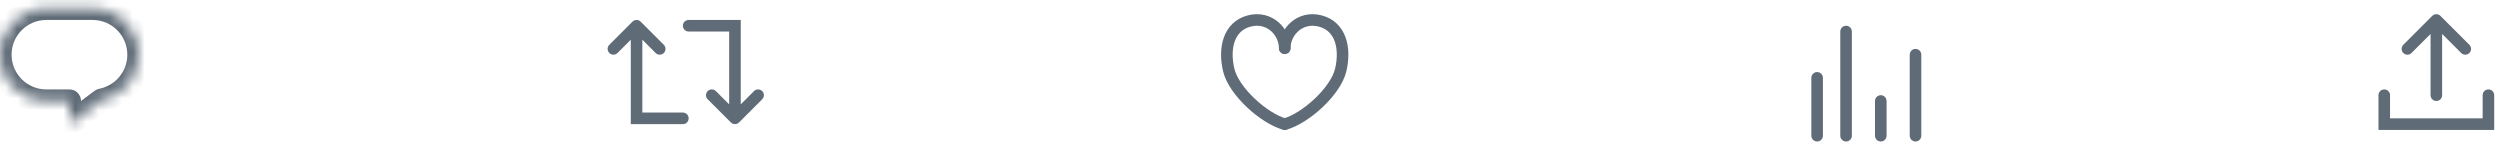
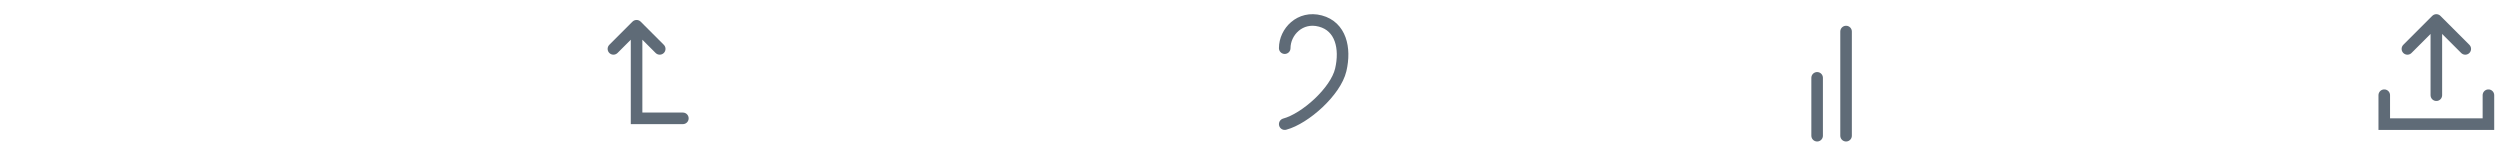
<svg xmlns="http://www.w3.org/2000/svg" width="216" height="13" viewBox="0 0 216 13" fill="none">
-   <path d="M59.5 1.725C59.224 1.725 59 1.948 59 2.225C59 2.501 59.224 2.725 59.5 2.725V1.725ZM63.5 2.225H64V1.725H63.5V2.225ZM63.5 10.225L63.146 10.578C63.342 10.773 63.658 10.773 63.854 10.578L63.5 10.225ZM61.854 7.871C61.658 7.676 61.342 7.676 61.146 7.871C60.951 8.066 60.951 8.383 61.146 8.578L61.854 7.871ZM65.854 8.578C66.049 8.383 66.049 8.066 65.854 7.871C65.658 7.676 65.342 7.676 65.146 7.871L65.854 8.578ZM59.5 2.725H63.5V1.725H59.5V2.725ZM63 2.225V10.225H64V2.225H63ZM61.146 8.578L63.146 10.578L63.854 9.871L61.854 7.871L61.146 8.578ZM63.854 10.578L65.854 8.578L65.146 7.871L63.146 9.871L63.854 10.578Z" fill="#5F6B77" />
  <path d="M59 10.725C59.276 10.725 59.5 10.501 59.5 10.225C59.5 9.948 59.276 9.725 59 9.725L59 10.725ZM55 10.225L54.5 10.225L54.5 10.725L55 10.725L55 10.225ZM55 2.225L55.354 1.871C55.158 1.676 54.842 1.676 54.646 1.871L55 2.225ZM56.646 4.578C56.842 4.773 57.158 4.773 57.354 4.578C57.549 4.383 57.549 4.066 57.354 3.871L56.646 4.578ZM52.646 3.871C52.451 4.066 52.451 4.383 52.646 4.578C52.842 4.773 53.158 4.773 53.354 4.578L52.646 3.871ZM59 9.725L55 9.725L55 10.725L59 10.725L59 9.725ZM55.5 10.225L55.5 2.225L54.5 2.225L54.5 10.225L55.5 10.225ZM57.354 3.871L55.354 1.871L54.646 2.578L56.646 4.578L57.354 3.871ZM54.646 1.871L52.646 3.871L53.354 4.578L55.354 2.578L54.646 1.871Z" fill="#5F6B77" />
  <path d="M111 4.161C111 2.754 112.32 1.348 114.081 1.817C115.841 2.285 116.281 4.161 115.841 6.036C115.401 7.912 112.76 10.256 111 10.725" stroke="#5F6B77" stroke-linecap="round" />
-   <path d="M111 4.161C111 2.754 109.68 1.348 107.919 1.817C106.159 2.285 105.719 4.161 106.159 6.036C106.599 7.912 109.24 10.256 111 10.725" stroke="#5F6B77" stroke-linecap="round" />
  <mask id="path-5-inside-1_362_4323" fill="white">
-     <path fill-rule="evenodd" clip-rule="evenodd" d="M6 8.725H4C1.791 8.725 0 6.934 0 4.725C0 2.515 1.791 0.725 4 0.725H8C10.209 0.725 12 2.515 12 4.725C12 6.673 10.608 8.295 8.764 8.652L6 10.725V8.725Z" />
-   </mask>
+     </mask>
  <path d="M6 8.725H7C7 8.172 6.552 7.725 6 7.725V8.725ZM8.764 8.652L8.574 7.67C8.425 7.699 8.285 7.761 8.164 7.852L8.764 8.652ZM6 10.725H5C5 11.103 5.214 11.45 5.553 11.619C5.892 11.788 6.297 11.752 6.6 11.525L6 10.725ZM6 7.725H4V9.725H6V7.725ZM4 7.725C2.343 7.725 1 6.381 1 4.725H-1C-1 7.486 1.239 9.725 4 9.725V7.725ZM1 4.725C1 3.068 2.343 1.725 4 1.725V-0.275C1.239 -0.275 -1 1.963 -1 4.725H1ZM4 1.725H8V-0.275H4V1.725ZM8 1.725C9.657 1.725 11 3.068 11 4.725H13C13 1.963 10.761 -0.275 8 -0.275V1.725ZM11 4.725C11 6.184 9.956 7.403 8.574 7.67L8.954 9.634C11.259 9.188 13 7.161 13 4.725H11ZM8.164 7.852L5.4 9.925L6.6 11.525L9.364 9.452L8.164 7.852ZM7 10.725V8.725H5V10.725H7Z" fill="#5F6B77" mask="url(#path-5-inside-1_362_4323)" />
  <path d="M157 6.725V11.725" stroke="#5F6B77" stroke-linecap="round" />
  <path d="M159.5 2.725L159.5 11.725" stroke="#5F6B77" stroke-linecap="round" />
-   <path d="M162.5 8.725V11.725" stroke="#5F6B77" stroke-linecap="round" />
-   <path d="M165.5 4.725V11.725" stroke="#5F6B77" stroke-linecap="round" />
  <path d="M206 8.225V10.725H215V8.225M208 4.225L210.5 1.725M210.5 1.725L213 4.225M210.5 1.725V8.225" stroke="#5F6B77" stroke-linecap="round" />
</svg>